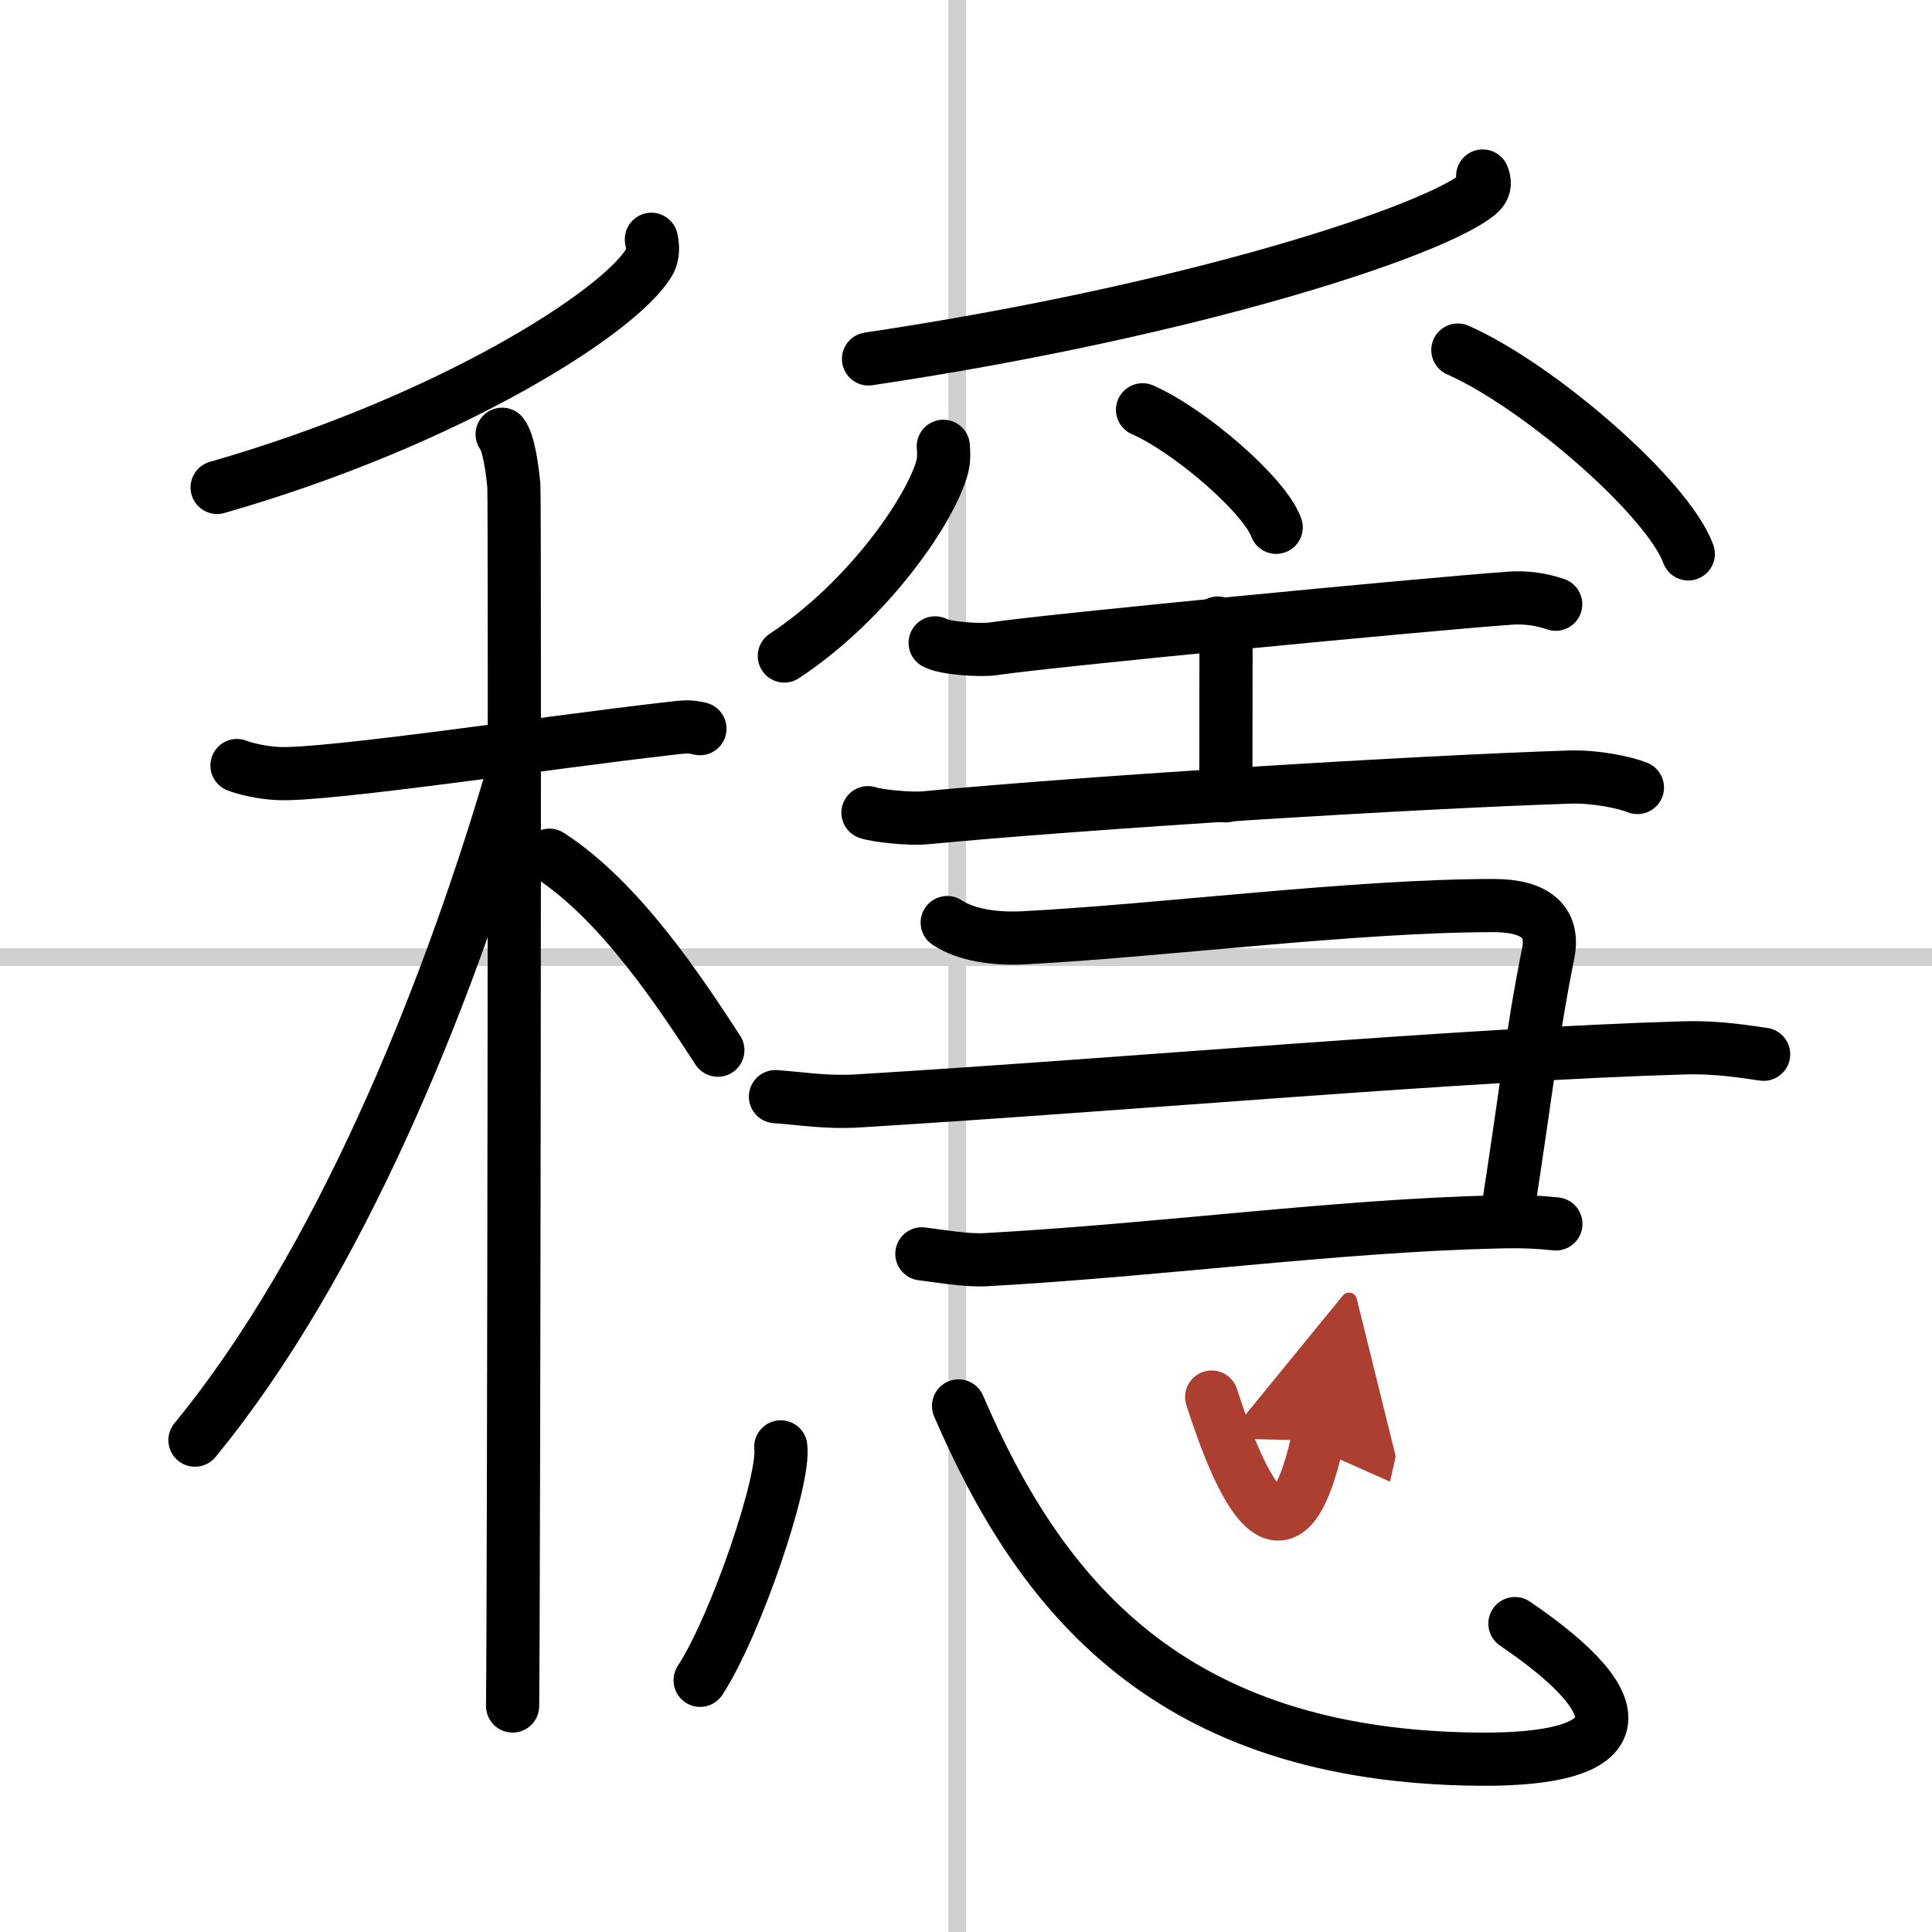
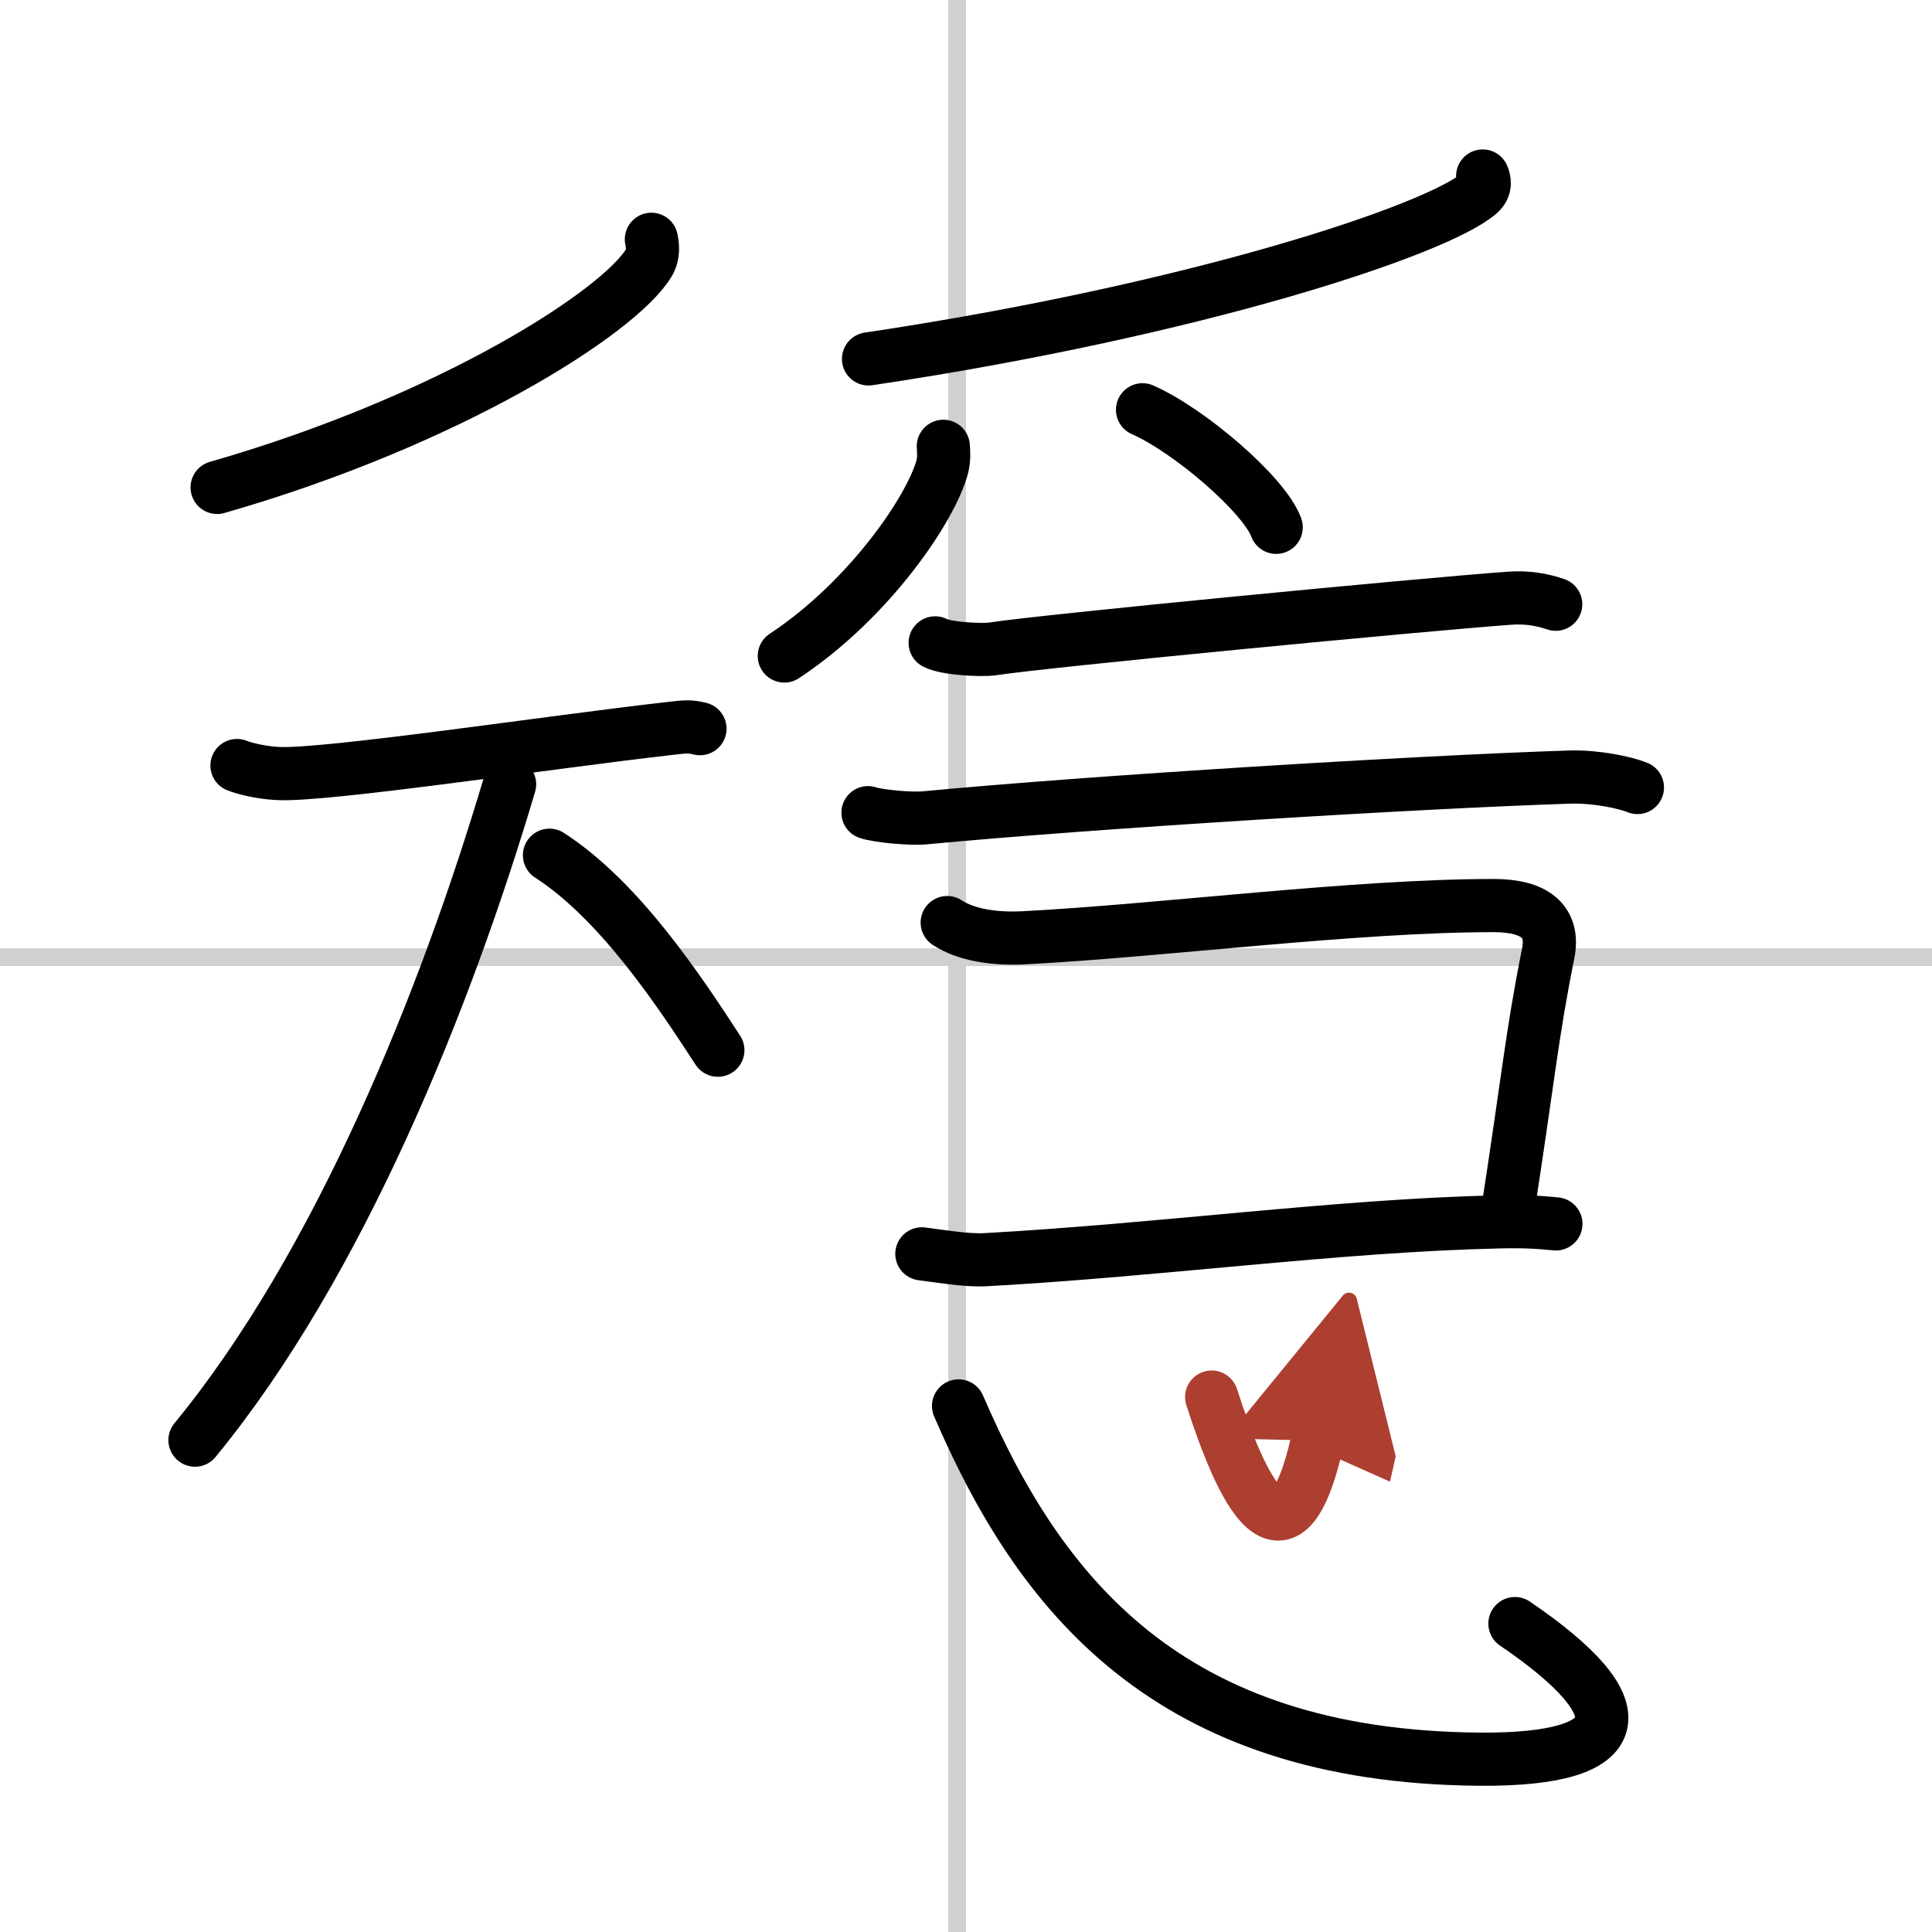
<svg xmlns="http://www.w3.org/2000/svg" width="400" height="400" viewBox="0 0 109 109">
  <defs>
    <marker id="a" markerWidth="4" orient="auto" refX="1" refY="5" viewBox="0 0 10 10">
      <polyline points="0 0 10 5 0 10 1 5" fill="#ad3f31" stroke="#ad3f31" />
    </marker>
  </defs>
  <g fill="none" stroke="#000" stroke-linecap="round" stroke-linejoin="round" stroke-width="3">
    <rect width="100%" height="100%" fill="#fff" stroke="#fff" />
    <line x1="54" x2="54" y2="109" stroke="#d0d0d0" stroke-width="1" />
    <line x2="109" y1="54" y2="54" stroke="#d0d0d0" stroke-width="1" />
    <path d="m36.75 13.5c0.07 0.33 0.14 0.85-0.14 1.32-1.67 2.79-11.25 8.92-24.36 12.68" />
    <path d="m13.37 43.19c0.36 0.15 1.32 0.4 2.29 0.45 2.65 0.15 15.41-1.78 22.03-2.53 0.96-0.11 1.2-0.15 1.8 0" />
-     <path d="m28.33 24.5c0.37 0.45 0.58 2.01 0.66 2.9 0.07 0.89 0 63.27-0.07 68.85" />
    <path d="m28.75 44.25c-3.6 12.12-9.6 27.08-17.75 37" />
    <path d="m31 48.25c3.98 2.57 7.35 7.7 9.5 11" />
    <path d="m83.65 9.93c0.1 0.24 0.2 0.63-0.2 0.98-2.35 2.05-15.91 6.57-34.45 9.34" />
    <path d="m53.22 25.18c0.02 0.28 0.05 0.72-0.05 1.12-0.61 2.36-4.12 7.54-8.92 10.71" />
    <path d="m64.46 23.12c2.66 1.17 6.88 4.81 7.54 6.63" />
-     <path d="m82.25 19.75c4.59 2.03 11.85 8.34 13 11.5" />
    <path d="m52.76 36.27c0.62 0.33 2.62 0.43 3.24 0.34 2.89-0.45 24.31-2.51 29.17-2.86 0.95-0.07 1.81 0.07 2.6 0.34" />
-     <path d="m68.71 35.15c0.46 0.58 0.46 0.92 0.46 1.38 0 3.22-0.01 2.85-0.01 8.37" />
    <path d="m48.97 45.85c0.51 0.18 2.34 0.37 3.21 0.29 9.35-0.89 27.92-2.03 36.43-2.3 1.4-0.04 3.07 0.3 3.77 0.59" />
    <path d="m53.44 52.05c1.06 0.7 2.65 0.94 4.29 0.86 7.77-0.4 18.67-1.82 26.54-1.82 2.32 0 3.43 0.89 3.08 2.68-0.94 4.68-1.11 6.97-2.36 15.02" />
-     <path d="m43.75 61.87c1.62 0.12 2.89 0.35 4.69 0.24 15.7-0.96 34.1-2.63 46.55-2.99 1.99-0.06 3.61 0.24 4.51 0.36" />
    <path d="m52.01 70.74c0.89 0.11 2.51 0.39 3.58 0.33 9.83-0.54 19.85-1.92 28.79-2.13 1.43-0.04 2.32 0 3.4 0.11" />
-     <path d="m44.05 81.63c0.25 1.86-2.53 10.07-4.55 13.17" />
    <path d="m54.08 79.32c4.57 10.6 11.8 19.8 29.42 19.93 8.5 0.06 9.06-2.83 1.97-7.65" />
    <path d="m68.36 78.82c1.69 5.25 4.16 10.5 5.97 2.46" marker-end="url(#a)" stroke="#ad3f31" />
  </g>
</svg>